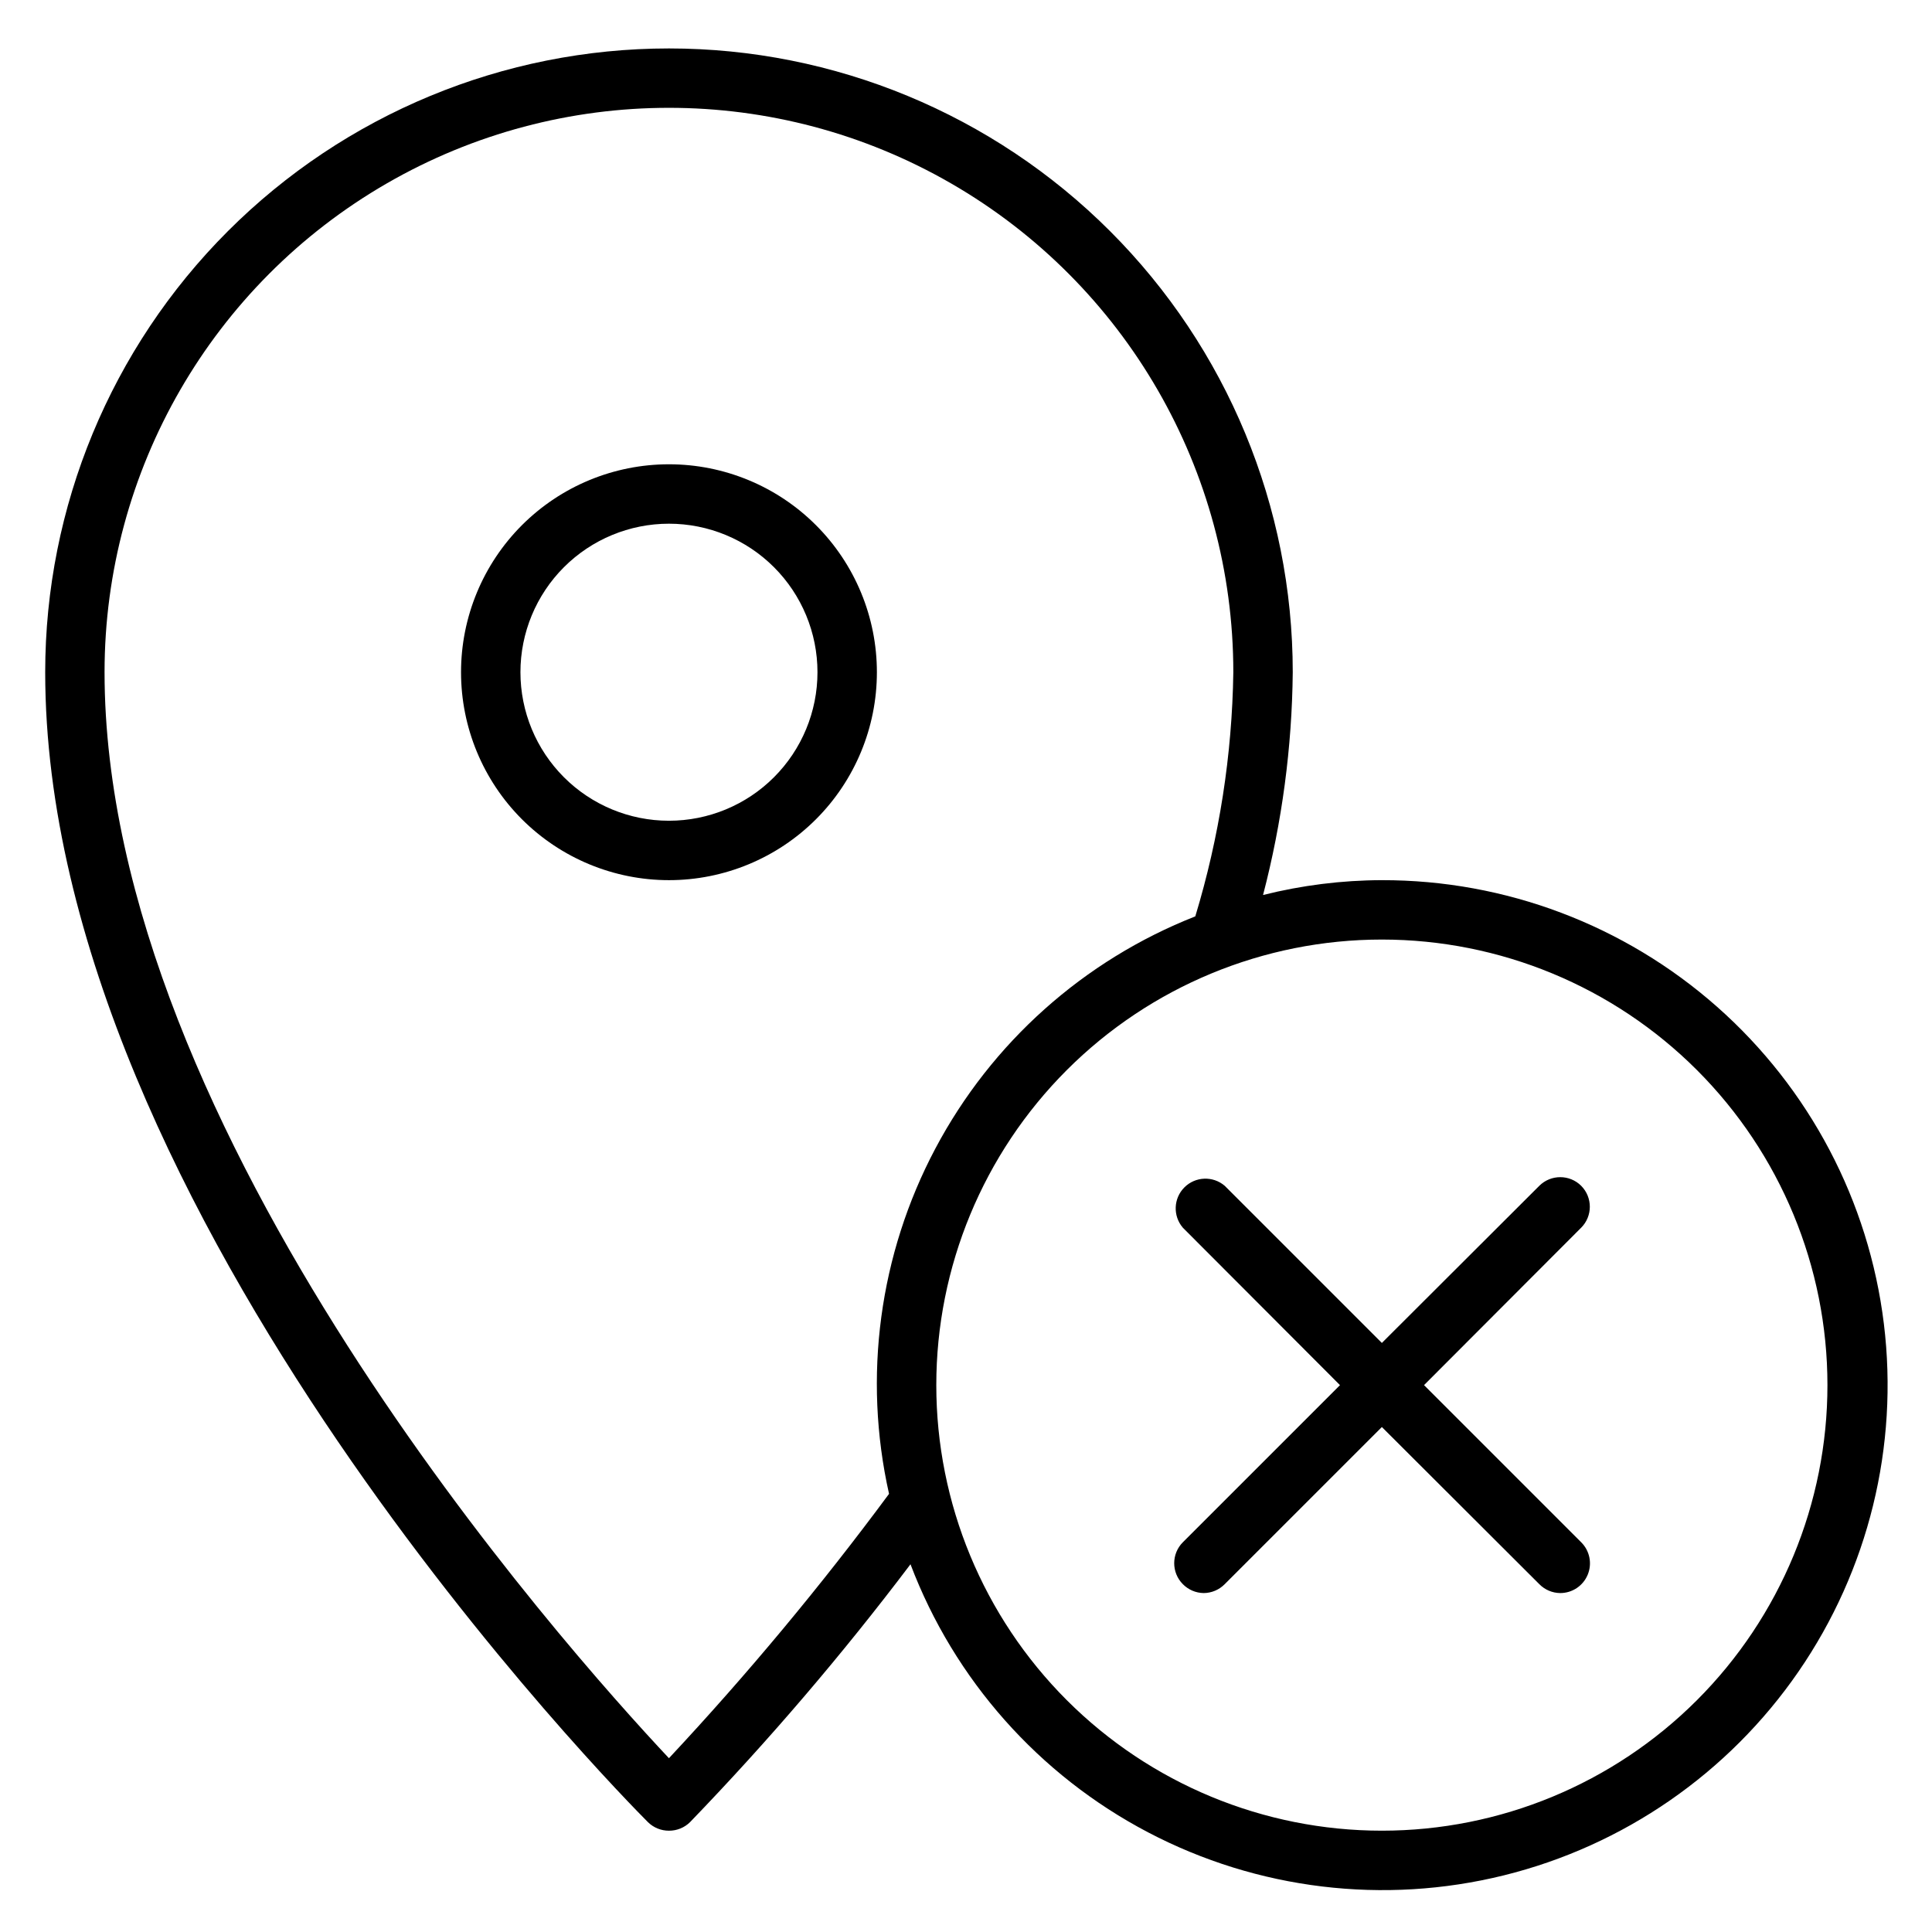
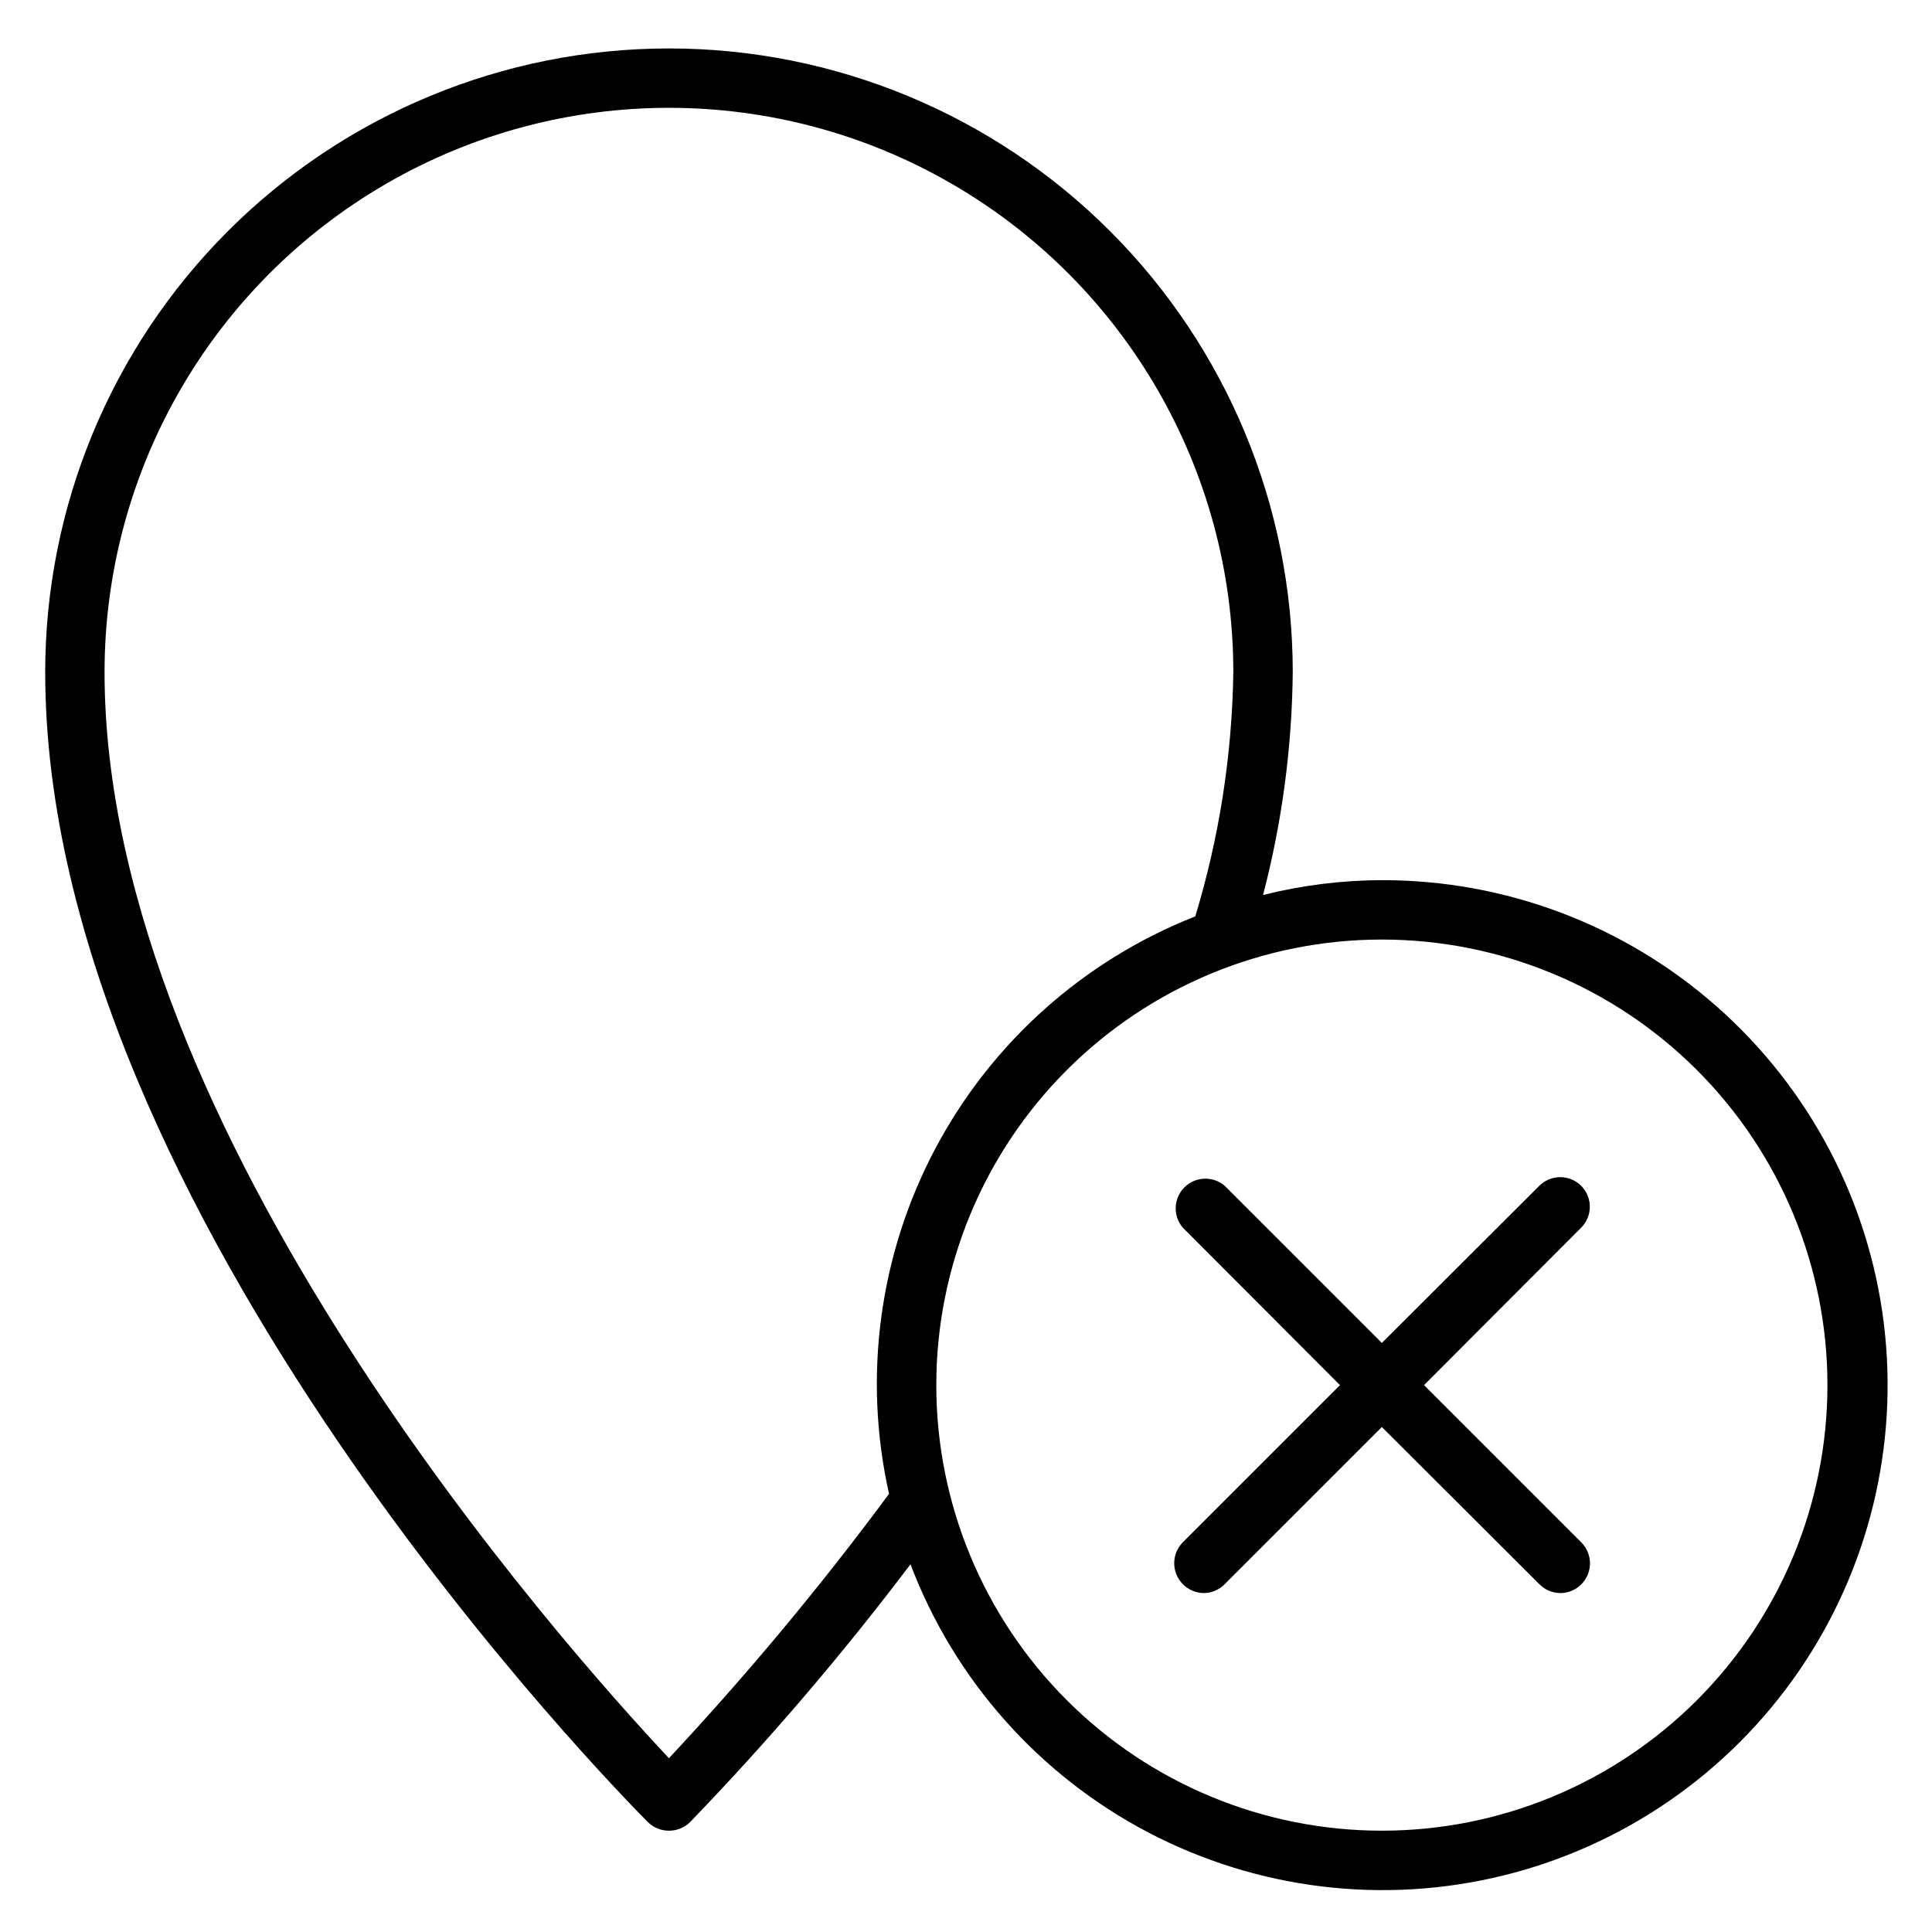
<svg xmlns="http://www.w3.org/2000/svg" fill="#000000" width="800px" height="800px" version="1.1" viewBox="144 144 512 512">
  <g>
-     <path d="m321.28 267.04c-14.613 0-28.629 5.805-38.965 16.141-10.332 10.336-16.137 24.352-16.137 38.965s5.805 28.629 16.137 38.965c10.336 10.332 24.352 16.141 38.965 16.141 14.617 0 28.633-5.809 38.965-16.141 10.336-10.336 16.141-24.352 16.141-38.965s-5.805-28.629-16.141-38.965c-10.332-10.336-24.348-16.141-38.965-16.141zm0 94.465c-10.438 0-20.449-4.144-27.832-11.527-7.379-7.383-11.527-17.395-11.527-27.832s4.148-20.449 11.527-27.832c7.383-7.383 17.395-11.527 27.832-11.527 10.441 0 20.453 4.144 27.832 11.527 7.383 7.383 11.527 17.395 11.527 27.832s-4.144 20.449-11.527 27.832c-7.379 7.383-17.391 11.527-27.832 11.527z" />
    <path d="m510.21 377.25c-10.617 0.031-21.191 1.352-31.488 3.934 5.031-19.281 7.676-39.113 7.871-59.039 0-43.844-17.414-85.891-48.418-116.89-31.004-31-73.051-48.418-116.89-48.418s-85.891 17.418-116.89 48.418c-31 31.004-48.418 73.051-48.418 116.89 0 143.27 153.27 298.27 159.72 304.73 1.488 1.473 3.5 2.293 5.59 2.281 2.094 0.012 4.106-0.809 5.59-2.281 20.824-21.586 40.328-44.402 58.41-68.328 11.602 30.582 34.004 55.855 62.973 71.047 28.965 15.191 62.496 19.246 94.25 11.402 31.754-7.848 59.535-27.051 78.094-53.984 18.562-26.934 26.613-59.73 22.641-92.199-3.977-32.465-19.703-62.352-44.215-84.012-24.508-21.664-56.102-33.598-88.812-33.547zm-130.6 162.63c-18.09 24.449-37.566 47.844-58.332 70.062-27.707-29.52-149.57-166.02-149.57-287.8 0-53.438 28.508-102.81 74.781-129.53 46.277-26.719 103.29-26.719 149.57 0s74.785 76.094 74.785 129.53c-0.32 21.934-3.711 43.715-10.078 64.707-29.562 11.629-53.992 33.445-68.875 61.508-14.887 28.066-19.242 60.527-12.285 91.523zm130.6 89.27c-31.316 0-61.352-12.441-83.496-34.586-22.145-22.145-34.586-52.176-34.586-83.492 0-31.316 12.441-61.352 34.586-83.496 22.145-22.145 52.18-34.586 83.496-34.586 31.316 0 61.352 12.441 83.496 34.586s34.586 52.18 34.586 83.496c0 31.316-12.441 61.348-34.586 83.492-22.145 22.145-52.18 34.586-83.496 34.586z" />
    <path d="m563.03 458.25c-3.07-3.051-8.027-3.051-11.098 0l-41.723 41.645-41.645-41.645c-3.121-2.672-7.777-2.492-10.684 0.414-2.91 2.906-3.09 7.562-0.414 10.688l41.645 41.723-41.645 41.641c-3.051 3.07-3.051 8.031 0 11.102 1.453 1.48 3.434 2.332 5.512 2.359 2.102-0.008 4.113-0.859 5.586-2.359l41.645-41.645 41.723 41.645c1.453 1.48 3.434 2.332 5.508 2.359 3.199 0.02 6.09-1.898 7.316-4.852 1.227-2.953 0.547-6.356-1.727-8.609l-41.645-41.645 41.645-41.723v0.004c3.055-3.07 3.055-8.031 0-11.102z" />
  </g>
</svg>